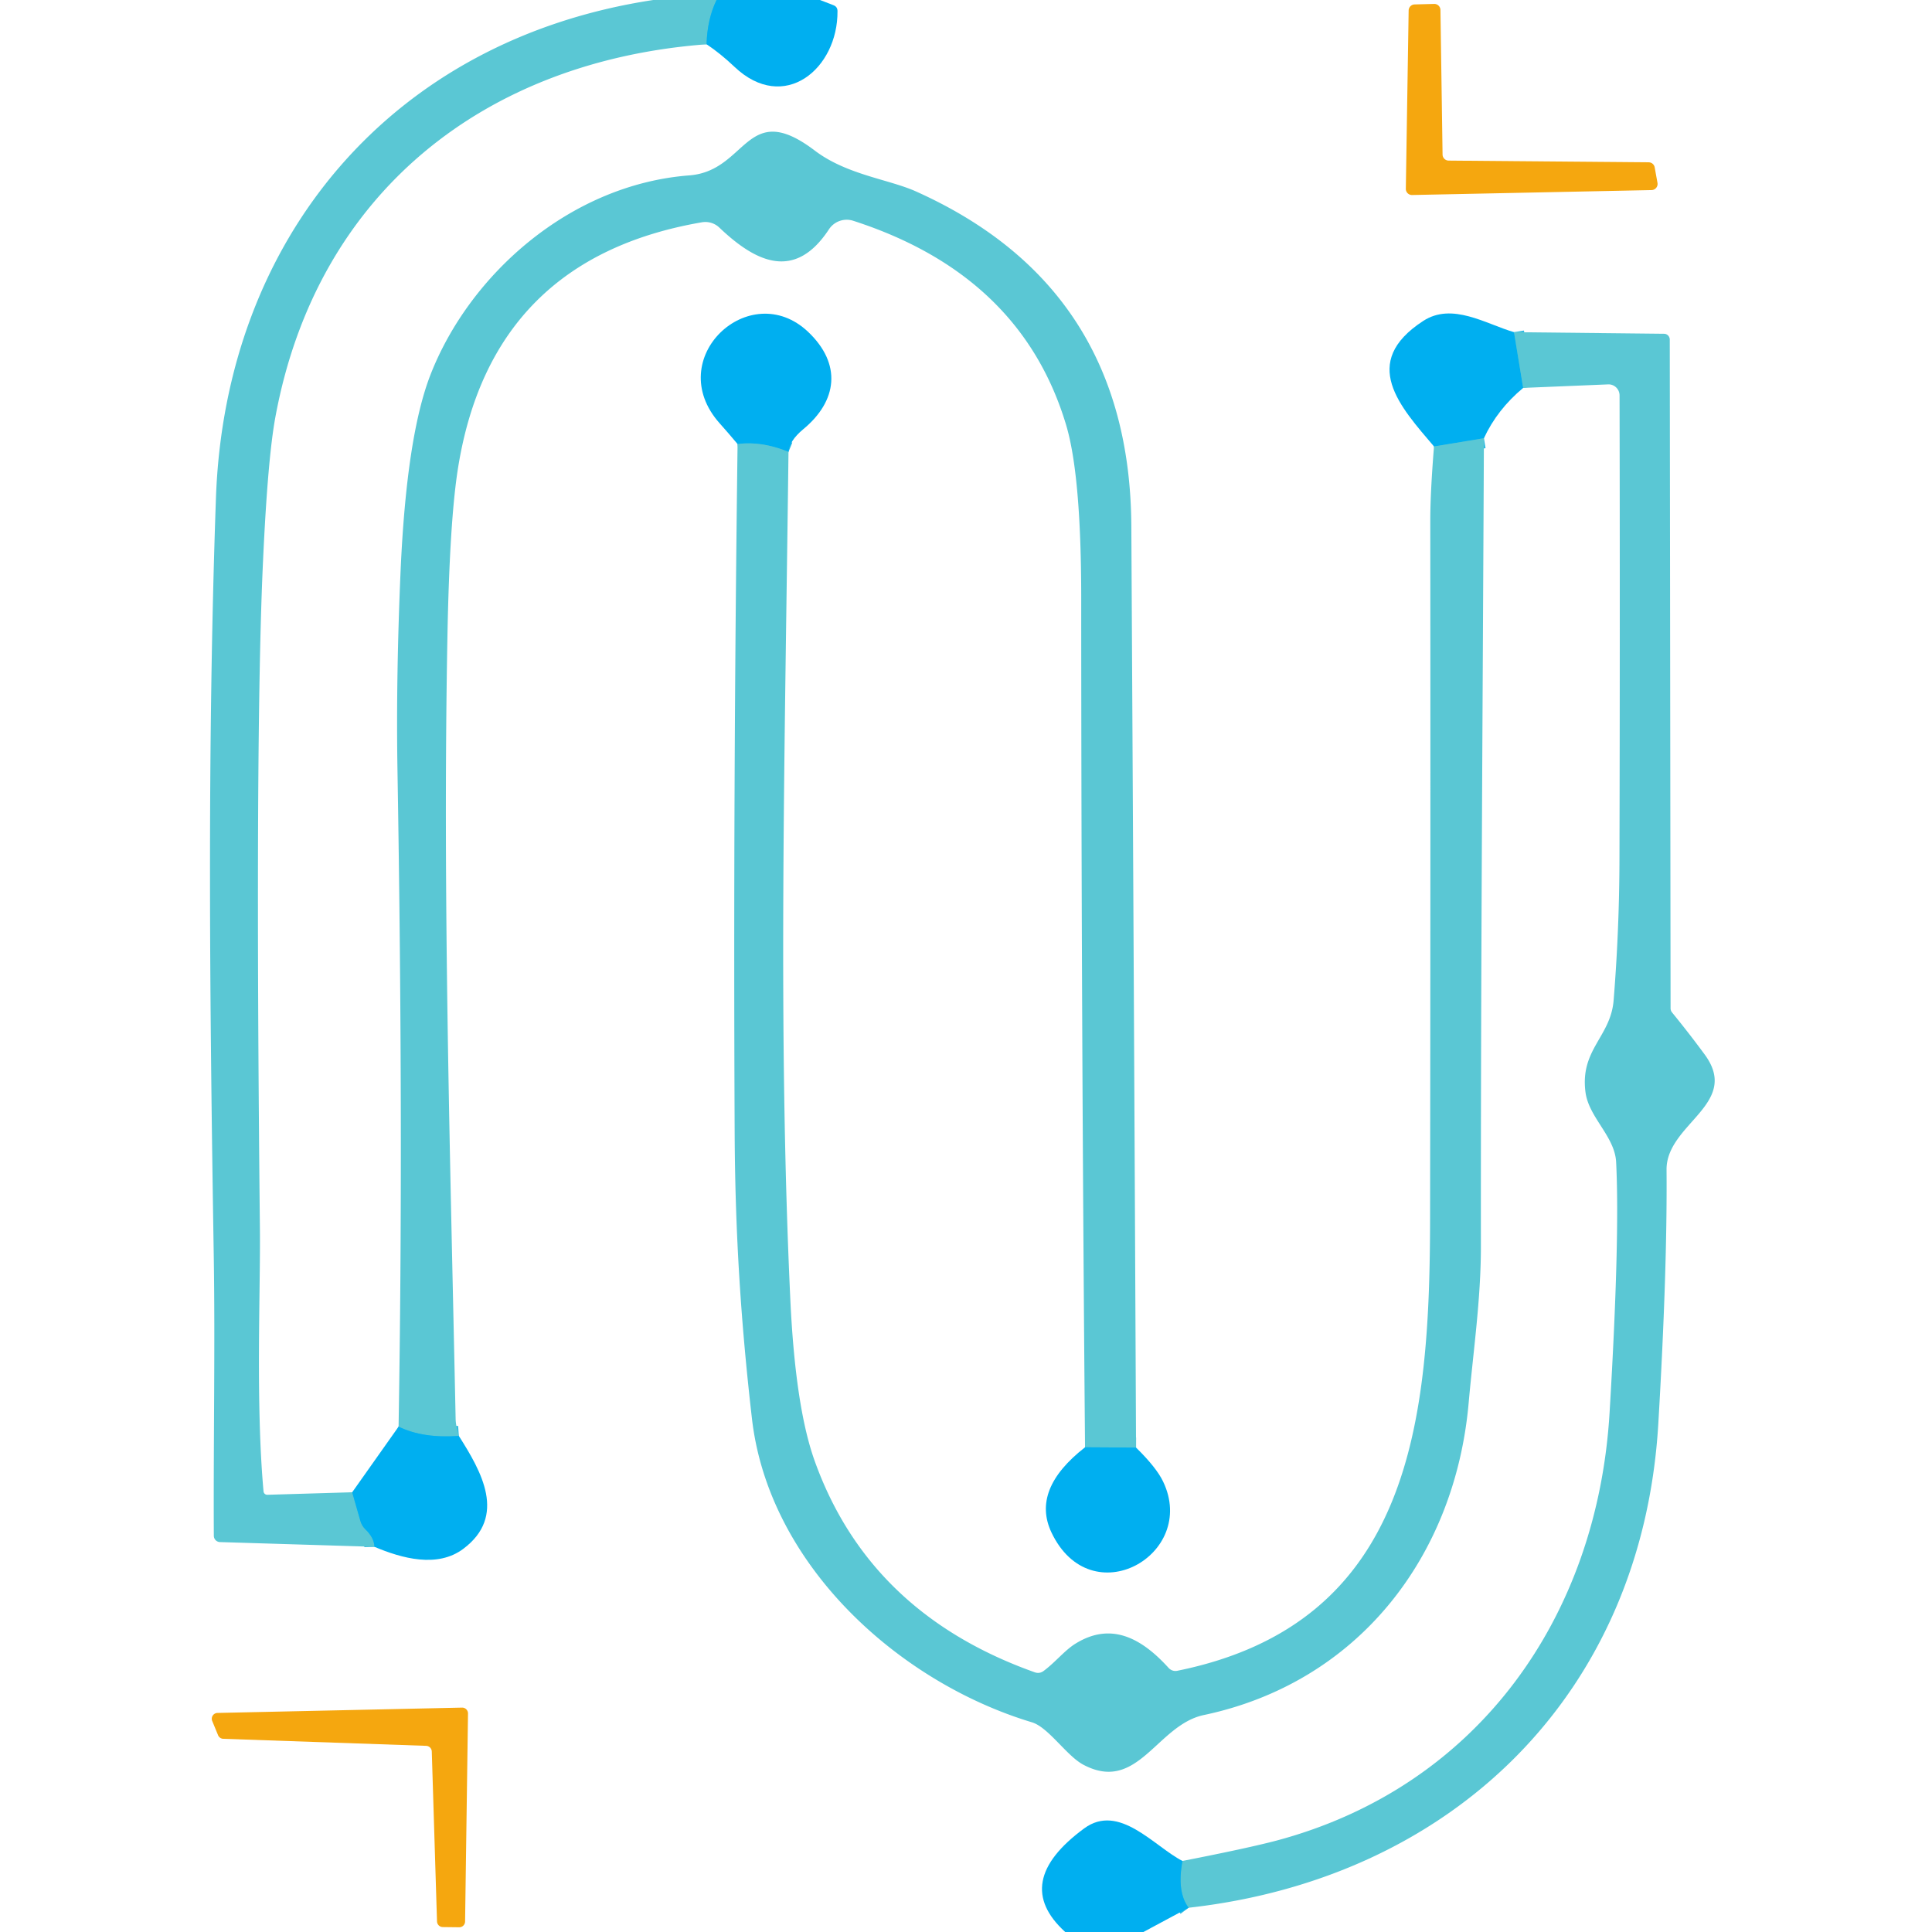
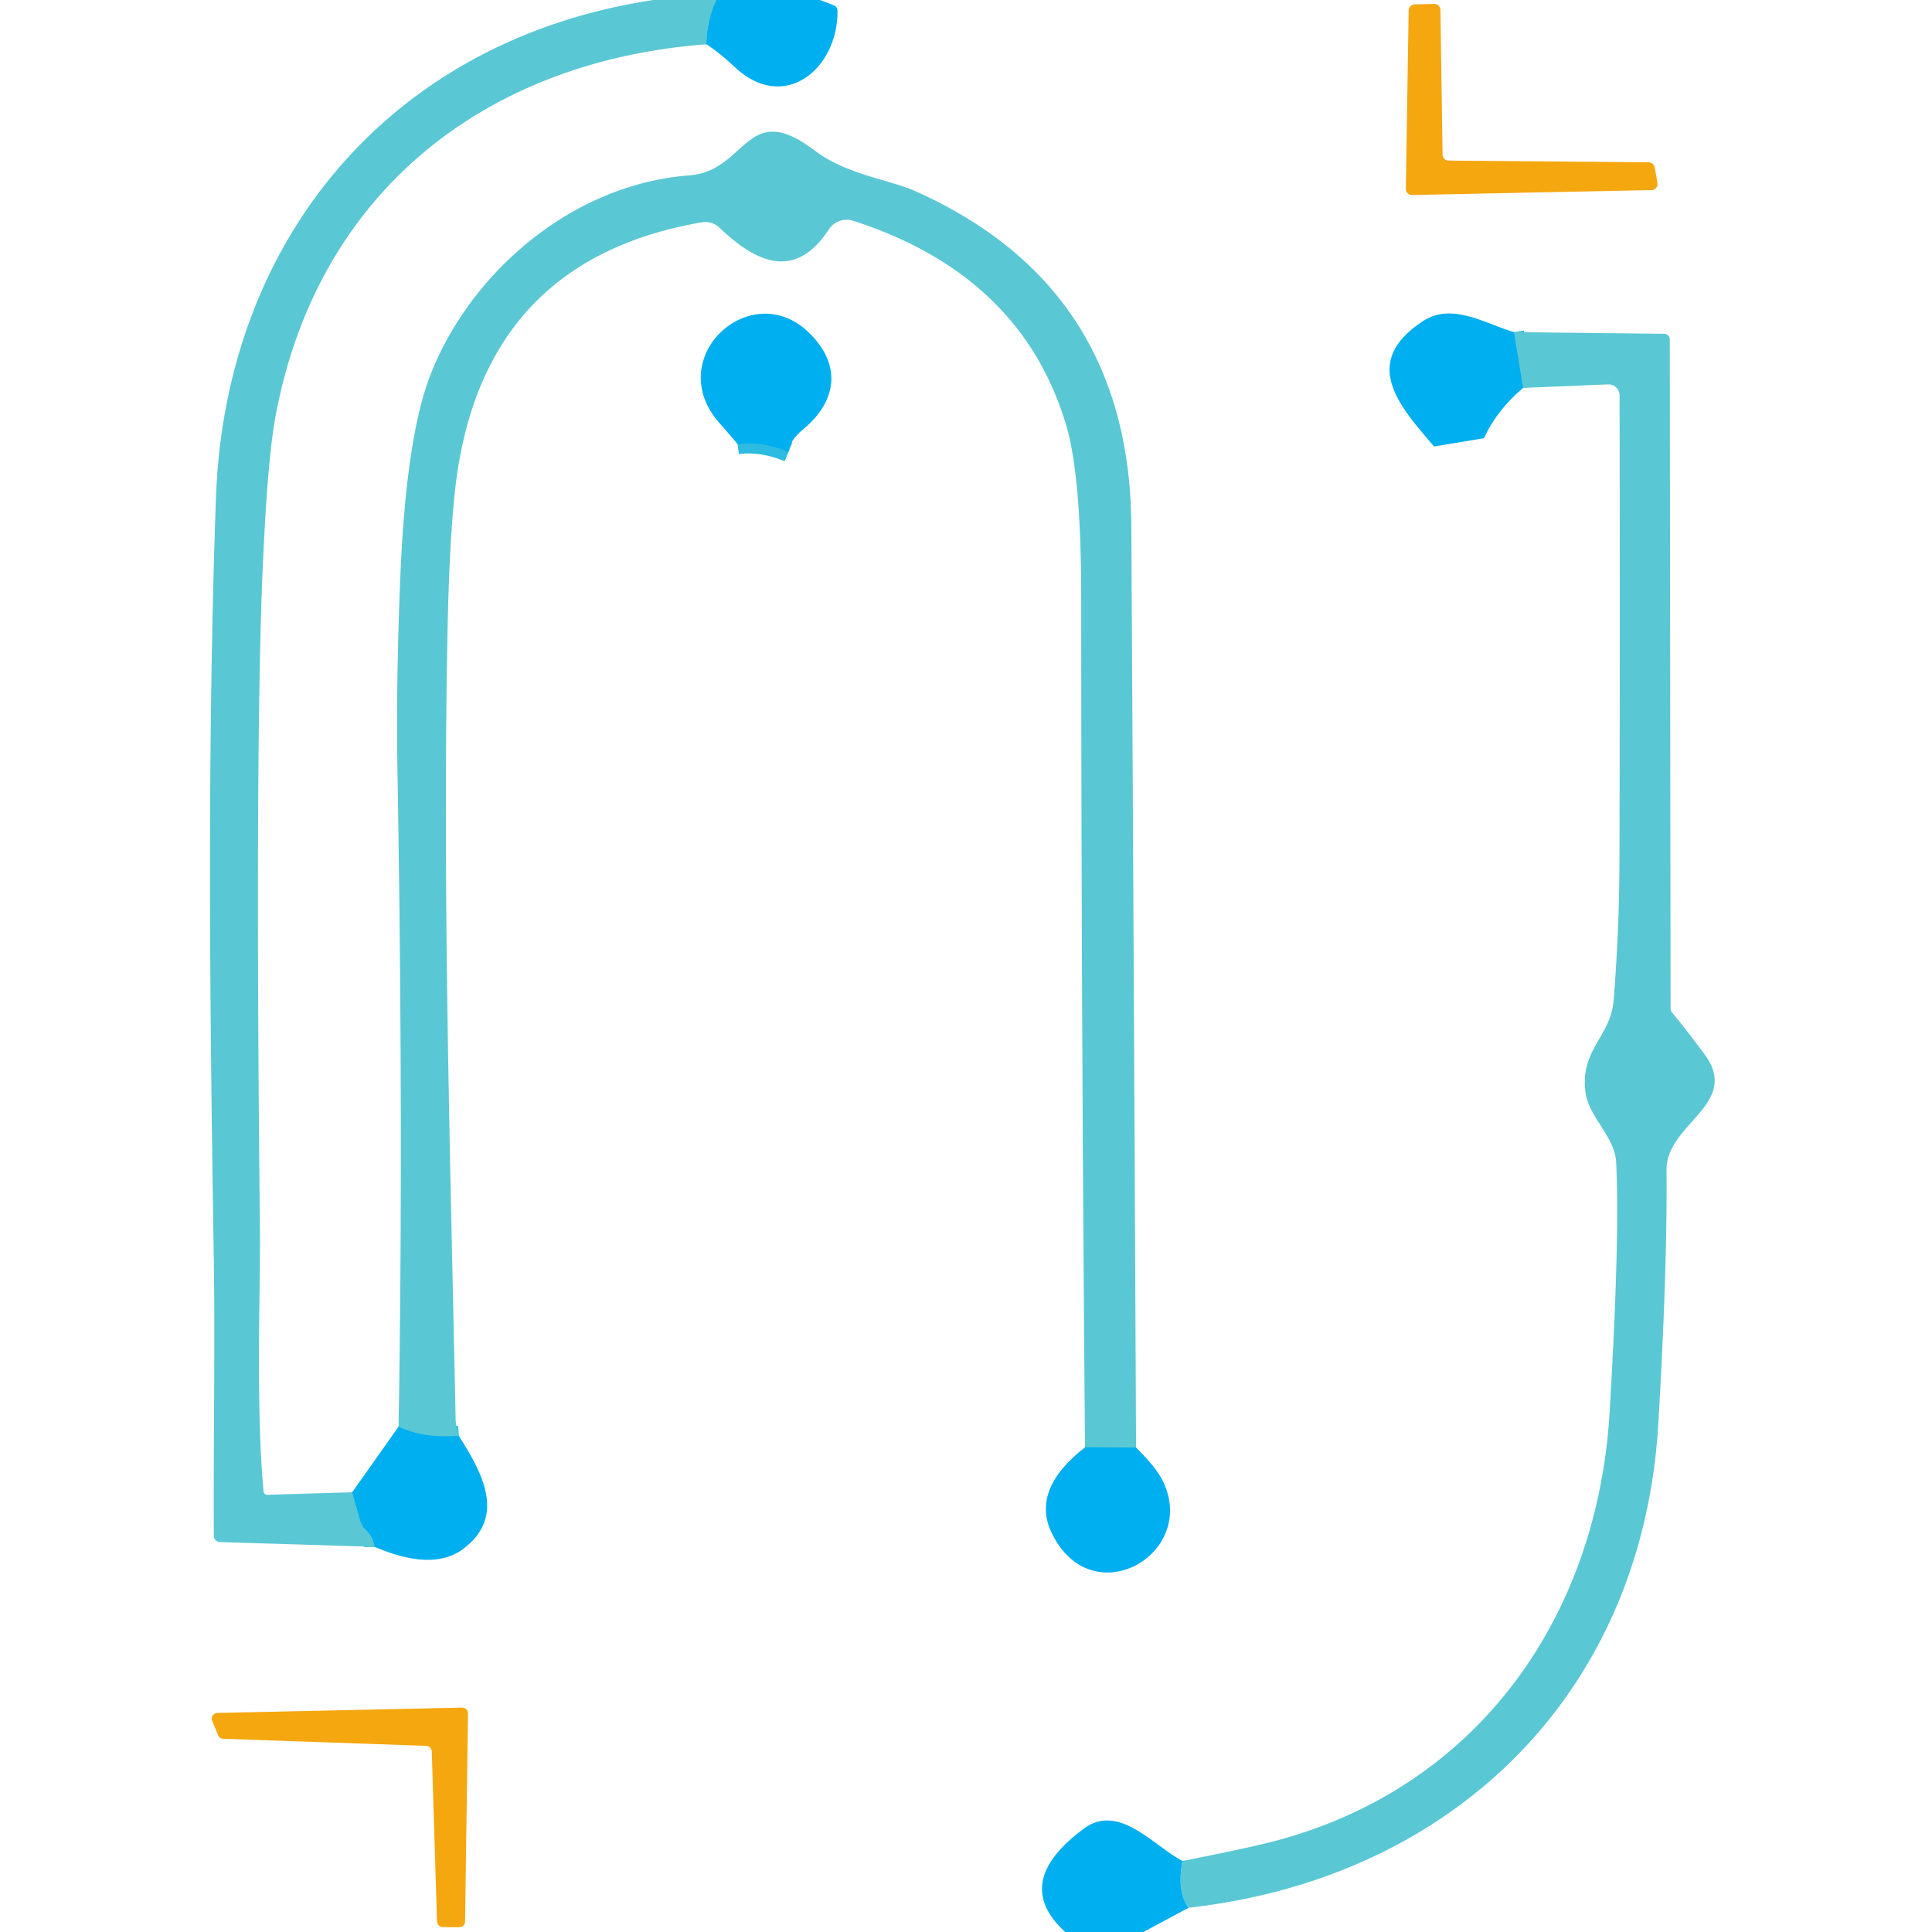
<svg xmlns="http://www.w3.org/2000/svg" version="1.1" viewBox="0.00 0.00 192.00 192.00">
  <g stroke-width="2.00" fill="none" stroke-linecap="butt">
    <path stroke="#2dbbe2" vector-effect="non-scaling-stroke" d="   M 71.21 0.00   Q 70.28 1.93 70.22 4.40" />
    <path stroke="#2dbbe2" vector-effect="non-scaling-stroke" d="   M 35.00 148.30   L 35.81 151.13   Q 35.95 151.63 36.32 151.99   Q 37.18 152.82 37.21 153.72" />
    <path stroke="#2dbbe2" vector-effect="non-scaling-stroke" d="   M 112.90 143.86   L 107.83 143.83" />
    <path stroke="#2dbbe2" vector-effect="non-scaling-stroke" d="   M 45.60 142.70   Q 42.04 142.96 39.61 141.78" />
    <path stroke="#2dbbe2" vector-effect="non-scaling-stroke" d="   M 78.36 44.91   Q 75.71 43.82 73.30 44.13" />
    <path stroke="#2dbbe2" vector-effect="non-scaling-stroke" d="   M 150.46 33.01   L 151.37 38.55" />
-     <path stroke="#2dbbe2" vector-effect="non-scaling-stroke" d="   M 147.47 43.55   L 142.51 44.37" />
-     <path stroke="#2dbbe2" vector-effect="non-scaling-stroke" d="   M 118.12 189.59   Q 116.94 188.02 117.51 184.94" />
  </g>
  <path fill="#5ac7d4" d="   M 64.92 0.00   L 71.21 0.00   Q 70.28 1.93 70.22 4.40   C 48.24 6.05 31.52 19.09 27.38 41.38   Q 26.61 45.48 26.14 55.75   Q 25.32 73.27 25.83 122.20   C 25.89 128.29 25.40 139.50 26.19 148.21   A 0.37 0.37 0.0 0 0 26.57 148.55   L 35.00 148.30   L 35.81 151.13   Q 35.95 151.63 36.32 151.99   Q 37.18 152.82 37.21 153.72   L 21.86 153.25   A 0.63 0.63 0.0 0 1 21.25 152.63   C 21.20 143.29 21.39 133.73 21.24 124.63   C 20.84 99.62 20.58 74.49 21.46 49.50   C 22.37 23.77 38.83 3.96 64.92 0.00   Z" />
  <path fill="#00aff0" d="   M 71.21 0.00   L 81.49 0.00   L 82.81 0.51   Q 83.23 0.66 83.23 1.10   C 83.28 6.83 77.93 11.32 72.99 6.64   Q 71.60 5.32 70.22 4.40   Q 70.28 1.93 71.21 0.00   Z" />
  <path fill="#f5a70f" d="   M 143.97 15.96   L 163.85 16.13   A 0.61 0.61 0.0 0 1 164.44 16.63   L 164.72 18.18   A 0.61 0.61 0.0 0 1 164.13 18.89   L 140.33 19.38   A 0.61 0.61 0.0 0 1 139.71 18.76   L 139.99 1.04   A 0.61 0.61 0.0 0 1 140.58 0.44   L 142.52 0.39   A 0.61 0.61 0.0 0 1 143.15 0.99   L 143.36 15.35   A 0.61 0.61 0.0 0 0 143.97 15.96   Z" />
  <path fill="#5ac7d4" d="   M 112.90 143.86   L 107.83 143.83   Q 107.46 101.52 107.45 59.45   Q 107.45 47.22 105.94 42.20   Q 101.46 27.32 84.79 21.94   A 2.11 2.11 0.0 0 0 82.38 22.79   C 78.97 27.98 75.07 26.03 71.49 22.62   A 2.02 2.01 -27.9 0 0 69.76 22.09   Q 48.85 25.68 45.52 46.50   Q 44.69 51.68 44.47 63.00   C 43.98 89.03 44.74 114.99 45.28 141.00   Q 45.29 141.66 45.60 142.70   Q 42.04 142.96 39.61 141.78   Q 40.11 112.75 39.50 76.50   Q 39.35 67.31 39.81 56.74   Q 40.40 43.44 42.75 37.32   C 46.62 27.31 56.64 18.34 68.50 17.43   C 74.29 16.99 74.11 9.75 80.98 14.97   C 84.16 17.38 88.36 17.82 91.04 19.03   Q 112.29 28.57 112.43 52.25   Q 112.69 98.17 112.90 143.86   Z" />
  <path fill="#00aff0" d="   M 78.36 44.91   Q 75.71 43.82 73.30 44.13   Q 72.37 43.02 71.52 42.07   C 65.77 35.62 74.52 27.52 80.30 32.97   C 83.68 36.17 83.23 39.85 79.82 42.66   Q 78.44 43.81 78.36 44.91   Z" />
  <path fill="#00aff0" d="   M 150.46 33.01   L 151.37 38.55   Q 148.79 40.70 147.47 43.55   L 142.51 44.37   C 139.15 40.42 135.07 36.04 141.43 31.90   C 144.32 30.01 147.67 32.20 150.46 33.01   Z" />
  <path fill="#5ac7d4" d="   M 150.46 33.01   L 165.37 33.17   A 0.58 0.57 90.0 0 1 165.94 33.75   L 166.02 100.20   A 0.67 0.64 -65.7 0 0 166.17 100.62   Q 167.87 102.70 169.42 104.81   C 173.02 109.73 165.58 111.67 165.62 116.25   Q 165.70 126.24 164.80 141.50   C 163.21 168.39 144.33 186.66 118.12 189.59   Q 116.94 188.02 117.51 184.94   Q 124.05 183.66 126.88 182.91   C 146.93 177.54 158.76 160.64 159.96 140.36   Q 160.99 123.11 160.61 115.49   C 160.48 112.94 157.91 111.06 157.57 108.58   C 156.99 104.31 160.06 103.06 160.36 99.42   Q 160.92 92.47 160.94 85.50   Q 161.00 62.51 160.95 39.30   A 1.10 1.09 88.8 0 0 159.81 38.20   L 151.37 38.55   L 150.46 33.01   Z" />
-   <path fill="#5ac7d4" d="   M 147.47 43.55   C 147.35 70.34 147.15 97.12 147.17 123.91   C 147.17 129.15 146.41 134.28 145.95 139.46   C 144.58 154.74 134.94 167.21 119.63 170.44   C 114.96 171.43 113.08 178.24 107.67 175.38   C 106.00 174.50 104.20 171.66 102.55 171.16   C 89.27 167.16 76.41 155.51 74.73 141.00   C 73.64 131.53 73.06 122.73 73.01 112.64   Q 72.85 78.30 73.30 44.13   Q 75.71 43.82 78.36 44.91   C 77.98 75.72 77.31 102.65 78.54 129.10   Q 79.04 139.82 80.96 145.18   Q 86.39 160.34 102.83 166.19   Q 103.30 166.36 103.71 166.06   C 104.87 165.20 105.80 164.02 106.84 163.37   C 110.48 161.08 113.54 162.90 116.13 165.75   A 0.93 0.90 62.4 0 0 117.00 166.04   C 140.32 161.31 142.10 141.18 142.12 120.96   Q 142.17 86.35 142.14 51.75   Q 142.14 48.96 142.51 44.37   L 147.47 43.55   Z" />
  <path fill="#00aff0" d="   M 39.61 141.78   Q 42.04 142.96 45.60 142.70   C 47.85 146.25 50.40 150.67 46.03 153.93   C 43.47 155.84 39.95 154.88 37.21 153.72   Q 37.18 152.82 36.32 151.99   Q 35.95 151.63 35.81 151.13   L 35.00 148.30   L 39.61 141.78   Z" />
  <path fill="#00aff0" d="   M 107.83 143.83   L 112.90 143.86   Q 114.93 145.85 115.59 147.24   C 119.07 154.49 108.42 160.57 104.49 152.29   Q 102.47 148.01 107.83 143.83   Z" />
  <path fill="#f5a70f" d="   M 42.35 173.50   L 22.18 172.80   A 0.58 0.58 0.0 0 1 21.67 172.44   L 21.09 171.03   A 0.58 0.58 0.0 0 1 21.61 170.23   L 45.92 169.70   A 0.58 0.58 0.0 0 1 46.51 170.29   L 46.22 190.95   A 0.58 0.58 0.0 0 1 45.63 191.53   L 44.01 191.51   A 0.58 0.58 0.0 0 1 43.43 190.95   L 42.91 174.06   A 0.58 0.58 0.0 0 0 42.35 173.50   Z" />
  <path fill="#00aff0" d="   M 117.51 184.94   Q 116.94 188.02 118.12 189.59   L 113.63 192.00   L 105.86 192.00   Q 100.44 187.07 107.75 181.70   C 111.22 179.16 114.67 183.47 117.51 184.94   Z" />
</svg>